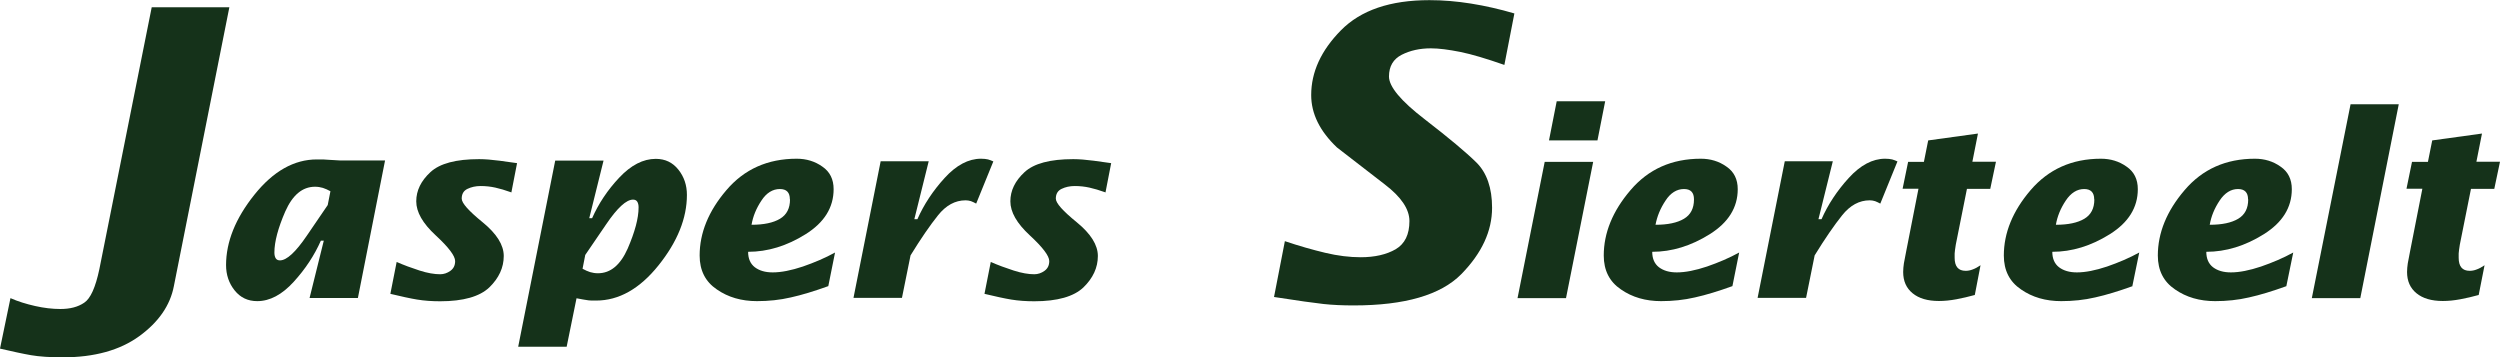
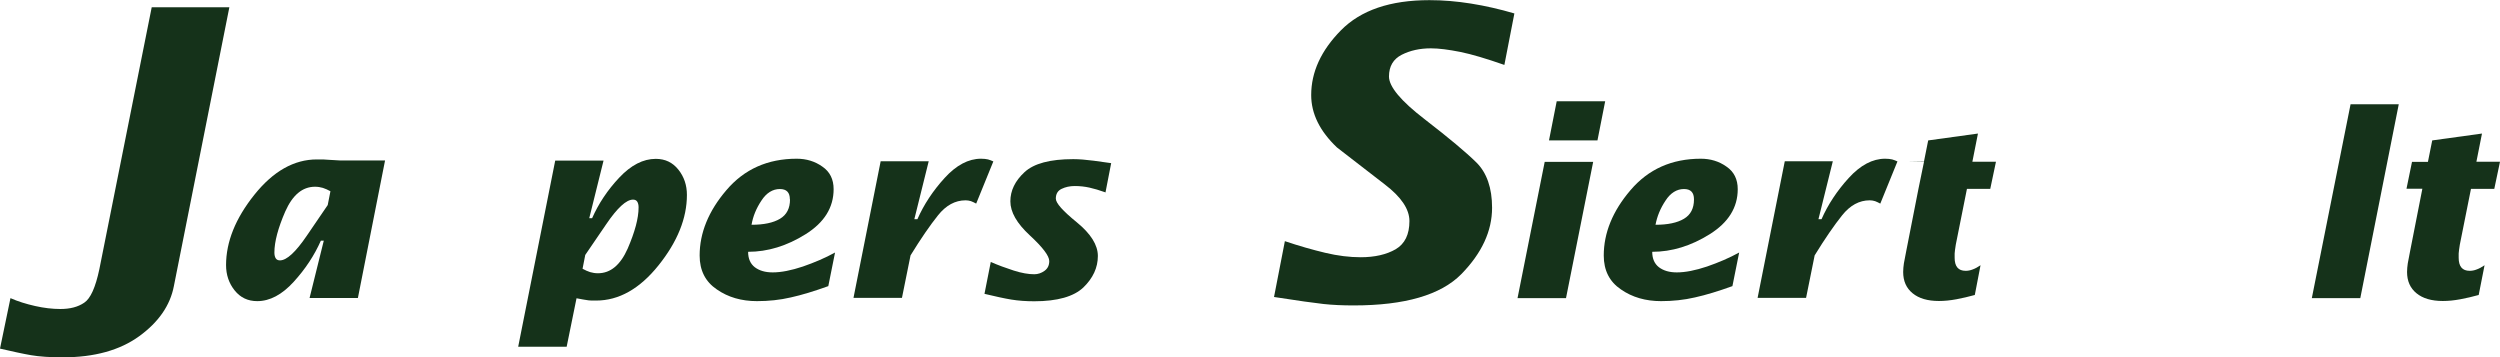
<svg xmlns="http://www.w3.org/2000/svg" id="Laag_2" viewBox="0 0 174.84 24.99">
  <defs>
    <style>.cls-1{fill:#15321a;}</style>
  </defs>
  <g id="Layer_1">
    <path class="cls-1" d="M.73,20.85c.52.23,1.1.41,1.72.55.62.14,1.21.21,1.77.21.68,0,1.23-.14,1.67-.44.44-.29.79-1.07,1.06-2.35L10.61.51h5.43l-3.88,19.5c-.26,1.35-1.07,2.52-2.42,3.5-1.35.98-3.13,1.48-5.35,1.48-.9,0-1.64-.05-2.22-.15-.58-.1-1.3-.26-2.17-.46l.73-3.52Z" />
    <path class="cls-1" d="M22.65,16.83h-.21c-.45,1.02-1.08,1.98-1.9,2.88-.82.9-1.67,1.35-2.55,1.35-.66,0-1.18-.25-1.58-.75-.4-.5-.6-1.09-.6-1.77,0-1.63.66-3.27,1.98-4.92,1.32-1.65,2.78-2.47,4.37-2.47.34,0,.64,0,.9.03.26.02.49.03.69.04h3.18l-1.9,9.62h-3.38l1-4.03ZM23.12,13.38c-.19-.11-.37-.18-.54-.24-.17-.05-.35-.08-.55-.08-.88,0-1.57.58-2.08,1.73-.5,1.15-.76,2.11-.76,2.87,0,.17.03.3.09.4.06.1.16.15.3.15.47,0,1.1-.58,1.88-1.73.79-1.16,1.27-1.87,1.46-2.14l.19-.97Z" />
-     <path class="cls-1" d="M35.75,13.45c-.42-.15-.79-.26-1.11-.33-.32-.07-.66-.11-1.02-.11s-.66.07-.93.2c-.27.13-.4.36-.4.68s.49.86,1.47,1.66c.98.8,1.47,1.59,1.47,2.35,0,.82-.34,1.55-1.01,2.2-.67.64-1.82.97-3.44.97-.59,0-1.12-.04-1.61-.12-.49-.08-1.11-.22-1.87-.4l.44-2.23c.5.22,1.04.42,1.6.6.56.18,1.04.26,1.44.26.26,0,.5-.08.72-.24.22-.16.33-.38.33-.68,0-.36-.45-.96-1.36-1.8-.91-.84-1.36-1.63-1.36-2.38s.33-1.43.99-2.04c.66-.61,1.79-.91,3.41-.91.41,0,.89.04,1.43.11.54.08.95.13,1.22.17l-.4,2.06Z" />
    <path class="cls-1" d="M41.2,15.26h.21c.45-1.02,1.08-1.97,1.9-2.84.82-.87,1.67-1.31,2.55-1.31.66,0,1.18.25,1.58.75.4.5.6,1.09.6,1.77,0,1.63-.66,3.27-1.98,4.92-1.32,1.65-2.78,2.47-4.37,2.47-.28,0-.49,0-.63-.03-.14-.02-.39-.06-.74-.13l-.69,3.39h-3.39l2.59-13.02h3.38l-1,4.03ZM40.73,18.79c.19.11.37.18.54.24.17.05.35.08.55.08.88,0,1.57-.58,2.08-1.73.5-1.16.76-2.11.76-2.88,0-.16-.03-.29-.09-.39-.06-.1-.16-.15-.3-.15-.47,0-1.1.58-1.88,1.73-.79,1.16-1.27,1.87-1.46,2.14l-.19.97Z" />
    <path class="cls-1" d="M57.93,20.01c-.97.35-1.85.62-2.62.79-.77.18-1.56.26-2.37.26-1.08,0-2.02-.27-2.81-.82-.8-.54-1.2-1.33-1.2-2.37,0-1.58.62-3.11,1.87-4.57,1.25-1.47,2.89-2.2,4.92-2.2.67,0,1.27.18,1.79.55.53.36.79.89.79,1.58,0,1.28-.65,2.33-1.96,3.15-1.31.82-2.65,1.23-4.02,1.23,0,.48.16.84.47,1.08.32.24.73.36,1.25.36.6,0,1.3-.14,2.11-.41.81-.28,1.56-.6,2.25-.98l-.47,2.34ZM55.24,13.94c0-.48-.23-.72-.7-.72-.5,0-.94.27-1.29.81-.36.54-.59,1.1-.69,1.69.86,0,1.52-.14,1.99-.42.47-.28.7-.73.7-1.35Z" />
    <path class="cls-1" d="M63.95,15.33h.21c.45-1.02,1.08-1.98,1.9-2.88.82-.9,1.67-1.35,2.55-1.35.2,0,.36.02.49.05.13.04.25.08.37.14l-1.2,2.95c-.12-.07-.24-.12-.36-.17-.12-.04-.25-.06-.38-.06-.73,0-1.37.35-1.93,1.05s-1.2,1.63-1.92,2.8l-.6,2.97h-3.39l1.9-9.55h3.36l-1,4.03Z" />
    <path class="cls-1" d="M77.3,13.45c-.42-.15-.79-.26-1.11-.33-.32-.07-.66-.11-1.02-.11s-.66.07-.93.2c-.27.13-.4.36-.4.68s.49.86,1.47,1.66c.98.8,1.47,1.59,1.47,2.35,0,.82-.34,1.55-1.01,2.2-.67.64-1.82.97-3.44.97-.59,0-1.12-.04-1.61-.12-.49-.08-1.11-.22-1.87-.4l.44-2.23c.5.22,1.04.42,1.6.6.56.18,1.04.26,1.44.26.26,0,.5-.08.72-.24.22-.16.33-.38.33-.68,0-.36-.45-.96-1.36-1.8-.91-.84-1.36-1.63-1.36-2.38s.33-1.43.99-2.04c.66-.61,1.79-.91,3.41-.91.41,0,.89.04,1.43.11.54.08.95.13,1.22.17l-.4,2.06Z" />
    <path class="cls-1" d="M89.84,16.86c1.01.34,1.96.61,2.84.82.88.21,1.71.31,2.48.31.99,0,1.81-.19,2.45-.56.64-.38.96-1.03.96-1.97,0-.83-.57-1.68-1.72-2.56-1.14-.88-2.26-1.74-3.35-2.59-1.2-1.14-1.8-2.36-1.8-3.66,0-1.61.69-3.12,2.08-4.53,1.39-1.41,3.45-2.11,6.19-2.11.94,0,1.91.08,2.91.24,1,.16,2.01.39,3.03.69l-.7,3.6c-1.26-.44-2.29-.75-3.09-.91-.81-.16-1.49-.25-2.05-.25-.77,0-1.45.15-2.04.45-.59.3-.89.81-.89,1.52s.83,1.71,2.51,3c1.67,1.29,2.87,2.29,3.6,3.01.73.72,1.1,1.78,1.1,3.17,0,1.63-.72,3.18-2.15,4.64-1.44,1.46-3.95,2.19-7.53,2.19-.77,0-1.47-.03-2.11-.1-.64-.07-1.79-.23-3.46-.49l.76-3.91Z" />
    <path class="cls-1" d="M108.03,11.32h3.39l-1.9,9.53h-3.39l1.9-9.53ZM108.87,7.08h3.39l-.54,2.74h-3.39l.54-2.74Z" />
    <path class="cls-1" d="M121.16,20.01c-.97.35-1.85.62-2.62.79-.77.18-1.57.26-2.37.26-1.08,0-2.02-.27-2.81-.82-.8-.54-1.2-1.33-1.2-2.37,0-1.58.62-3.11,1.87-4.57,1.25-1.47,2.89-2.2,4.92-2.2.67,0,1.27.18,1.79.55.53.36.79.89.79,1.58,0,1.28-.65,2.33-1.96,3.15-1.31.82-2.65,1.23-4.02,1.23,0,.48.16.84.47,1.08.32.24.73.36,1.25.36.6,0,1.3-.14,2.11-.41.81-.28,1.56-.6,2.25-.98l-.47,2.34ZM118.47,13.94c0-.48-.23-.72-.7-.72-.5,0-.94.27-1.29.81-.36.54-.59,1.1-.7,1.69.86,0,1.52-.14,1.99-.42.47-.28.7-.73.7-1.35Z" />
    <path class="cls-1" d="M127.18,15.33h.21c.45-1.02,1.08-1.98,1.9-2.88.82-.9,1.67-1.35,2.55-1.35.2,0,.36.02.49.05.13.04.25.08.37.14l-1.2,2.95c-.12-.07-.24-.12-.36-.17-.12-.04-.25-.06-.38-.06-.73,0-1.37.35-1.93,1.05s-1.2,1.63-1.92,2.8l-.6,2.97h-3.39l1.9-9.55h3.36l-1,4.03Z" />
-     <path class="cls-1" d="M133.44,11.32h1.11l.3-1.5,3.48-.48-.39,1.97h1.65l-.4,1.9h-1.63l-.78,3.9c-.05.29-.07.5-.08.62,0,.12,0,.22,0,.3,0,.61.26.91.77.91.16,0,.33-.03.5-.1.17-.06.35-.16.54-.29l-.4,2.08c-.43.12-.87.22-1.29.3-.43.08-.84.12-1.22.12-.79,0-1.4-.18-1.84-.54-.44-.36-.66-.85-.66-1.49,0-.19.02-.39.05-.6.04-.21.09-.49.16-.84l.86-4.38h-1.11l.39-1.9Z" />
-     <path class="cls-1" d="M149.15,20.01c-.97.35-1.85.62-2.62.79-.77.18-1.57.26-2.38.26-1.08,0-2.02-.27-2.81-.82-.8-.54-1.2-1.33-1.2-2.37,0-1.58.62-3.11,1.87-4.57s2.89-2.2,4.92-2.2c.67,0,1.27.18,1.79.55.53.36.79.89.79,1.58,0,1.28-.65,2.33-1.96,3.15-1.31.82-2.65,1.23-4.02,1.23,0,.48.16.84.47,1.08.32.24.73.36,1.25.36.6,0,1.3-.14,2.11-.41.81-.28,1.56-.6,2.25-.98l-.48,2.34ZM146.46,13.94c0-.48-.24-.72-.7-.72-.5,0-.93.27-1.29.81-.36.54-.59,1.1-.69,1.69.86,0,1.52-.14,1.99-.42.47-.28.7-.73.7-1.35Z" />
-     <path class="cls-1" d="M159.91,20.01c-.97.35-1.85.62-2.62.79-.77.18-1.57.26-2.37.26-1.08,0-2.02-.27-2.81-.82-.8-.54-1.2-1.33-1.2-2.37,0-1.58.62-3.11,1.87-4.57,1.25-1.47,2.89-2.2,4.92-2.2.67,0,1.27.18,1.79.55.53.36.79.89.79,1.58,0,1.28-.65,2.33-1.96,3.15-1.31.82-2.65,1.23-4.02,1.23,0,.48.16.84.47,1.08.32.24.73.36,1.25.36.6,0,1.3-.14,2.11-.41.81-.28,1.56-.6,2.25-.98l-.48,2.34ZM157.22,13.94c0-.48-.24-.72-.7-.72-.5,0-.93.27-1.29.81-.36.54-.59,1.1-.69,1.69.86,0,1.52-.14,1.99-.42.47-.28.7-.73.7-1.35Z" />
+     <path class="cls-1" d="M133.44,11.32h1.11l.3-1.5,3.48-.48-.39,1.97h1.65l-.4,1.9h-1.63l-.78,3.9c-.05.29-.07.5-.08.62,0,.12,0,.22,0,.3,0,.61.26.91.77.91.16,0,.33-.03.5-.1.17-.06.35-.16.54-.29l-.4,2.08c-.43.12-.87.22-1.29.3-.43.08-.84.12-1.22.12-.79,0-1.4-.18-1.84-.54-.44-.36-.66-.85-.66-1.49,0-.19.02-.39.05-.6.04-.21.09-.49.16-.84l.86-4.38l.39-1.9Z" />
    <path class="cls-1" d="M164.38,7.29h3.38l-2.69,13.56h-3.39l2.71-13.56Z" />
    <path class="cls-1" d="M168.69,11.32h1.11l.3-1.5,3.48-.48-.39,1.97h1.65l-.4,1.9h-1.63l-.78,3.9c-.05.29-.07.5-.08.62,0,.12,0,.22,0,.3,0,.61.26.91.77.91.16,0,.33-.03.5-.1.17-.06.35-.16.54-.29l-.41,2.08c-.43.12-.86.22-1.29.3-.43.08-.83.12-1.22.12-.79,0-1.4-.18-1.84-.54-.44-.36-.66-.85-.66-1.49,0-.19.02-.39.05-.6.04-.21.09-.49.16-.84l.86-4.38h-1.11l.39-1.9Z" />
  </g>
</svg>